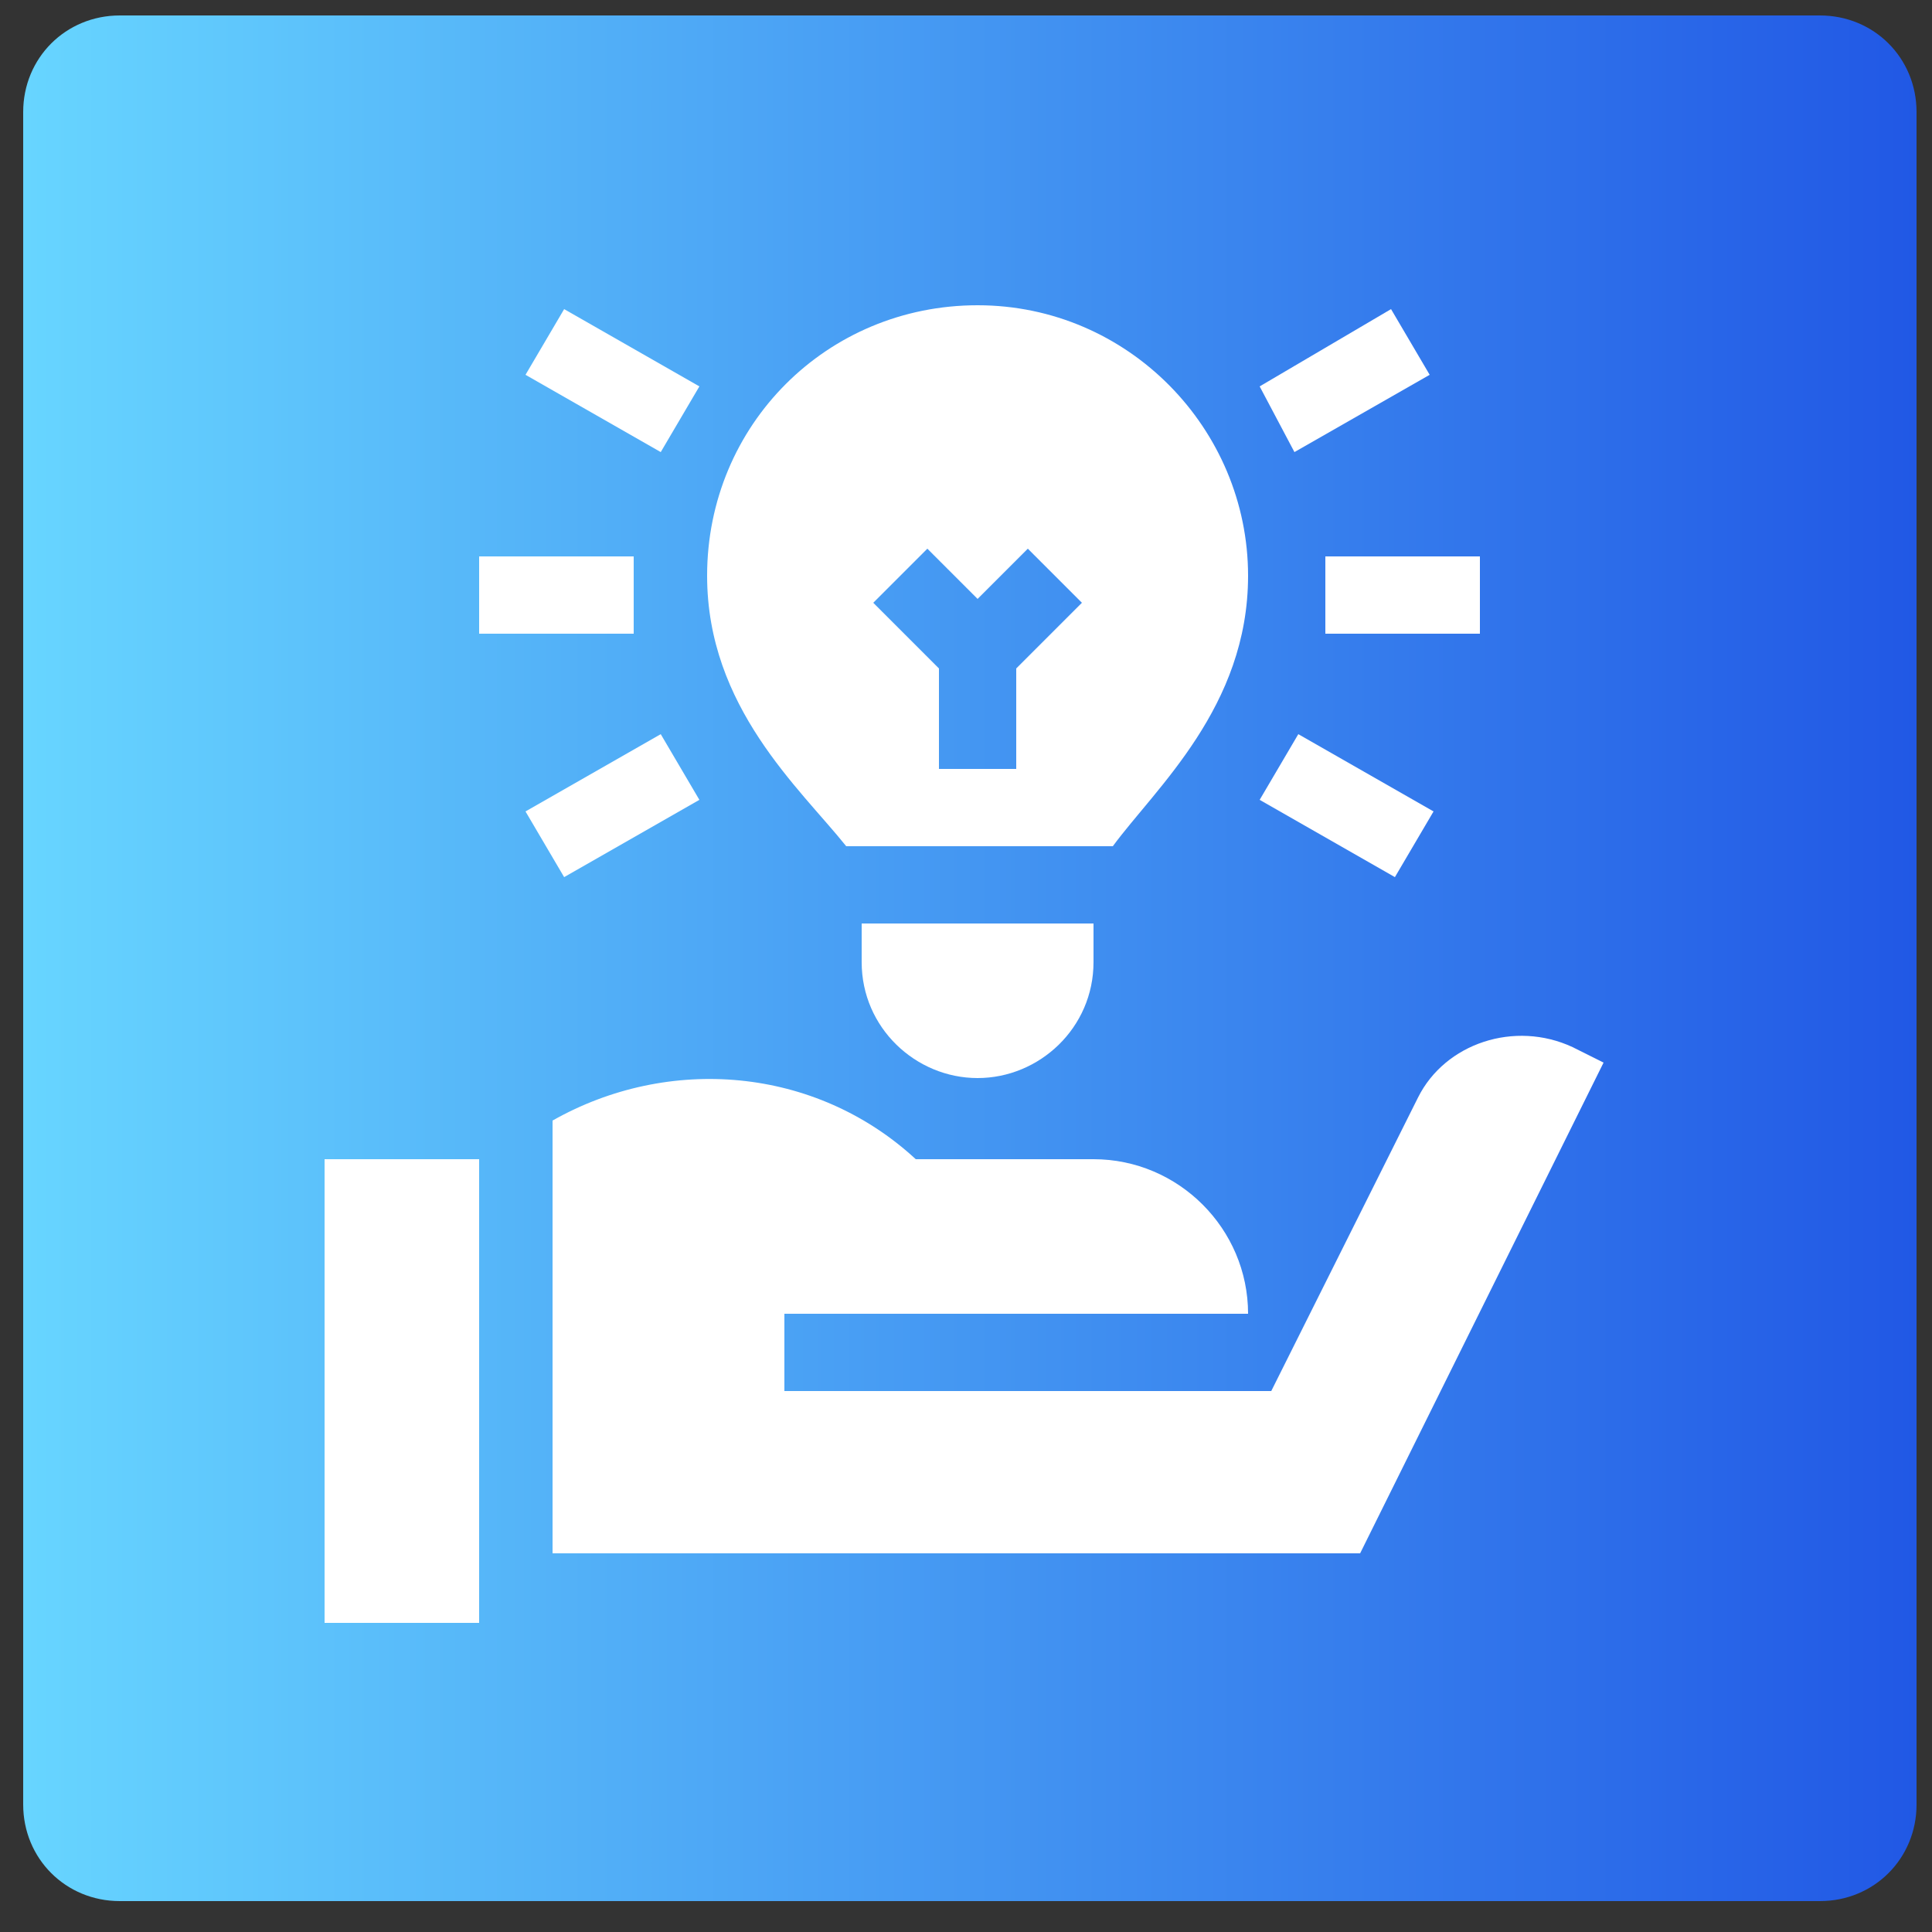
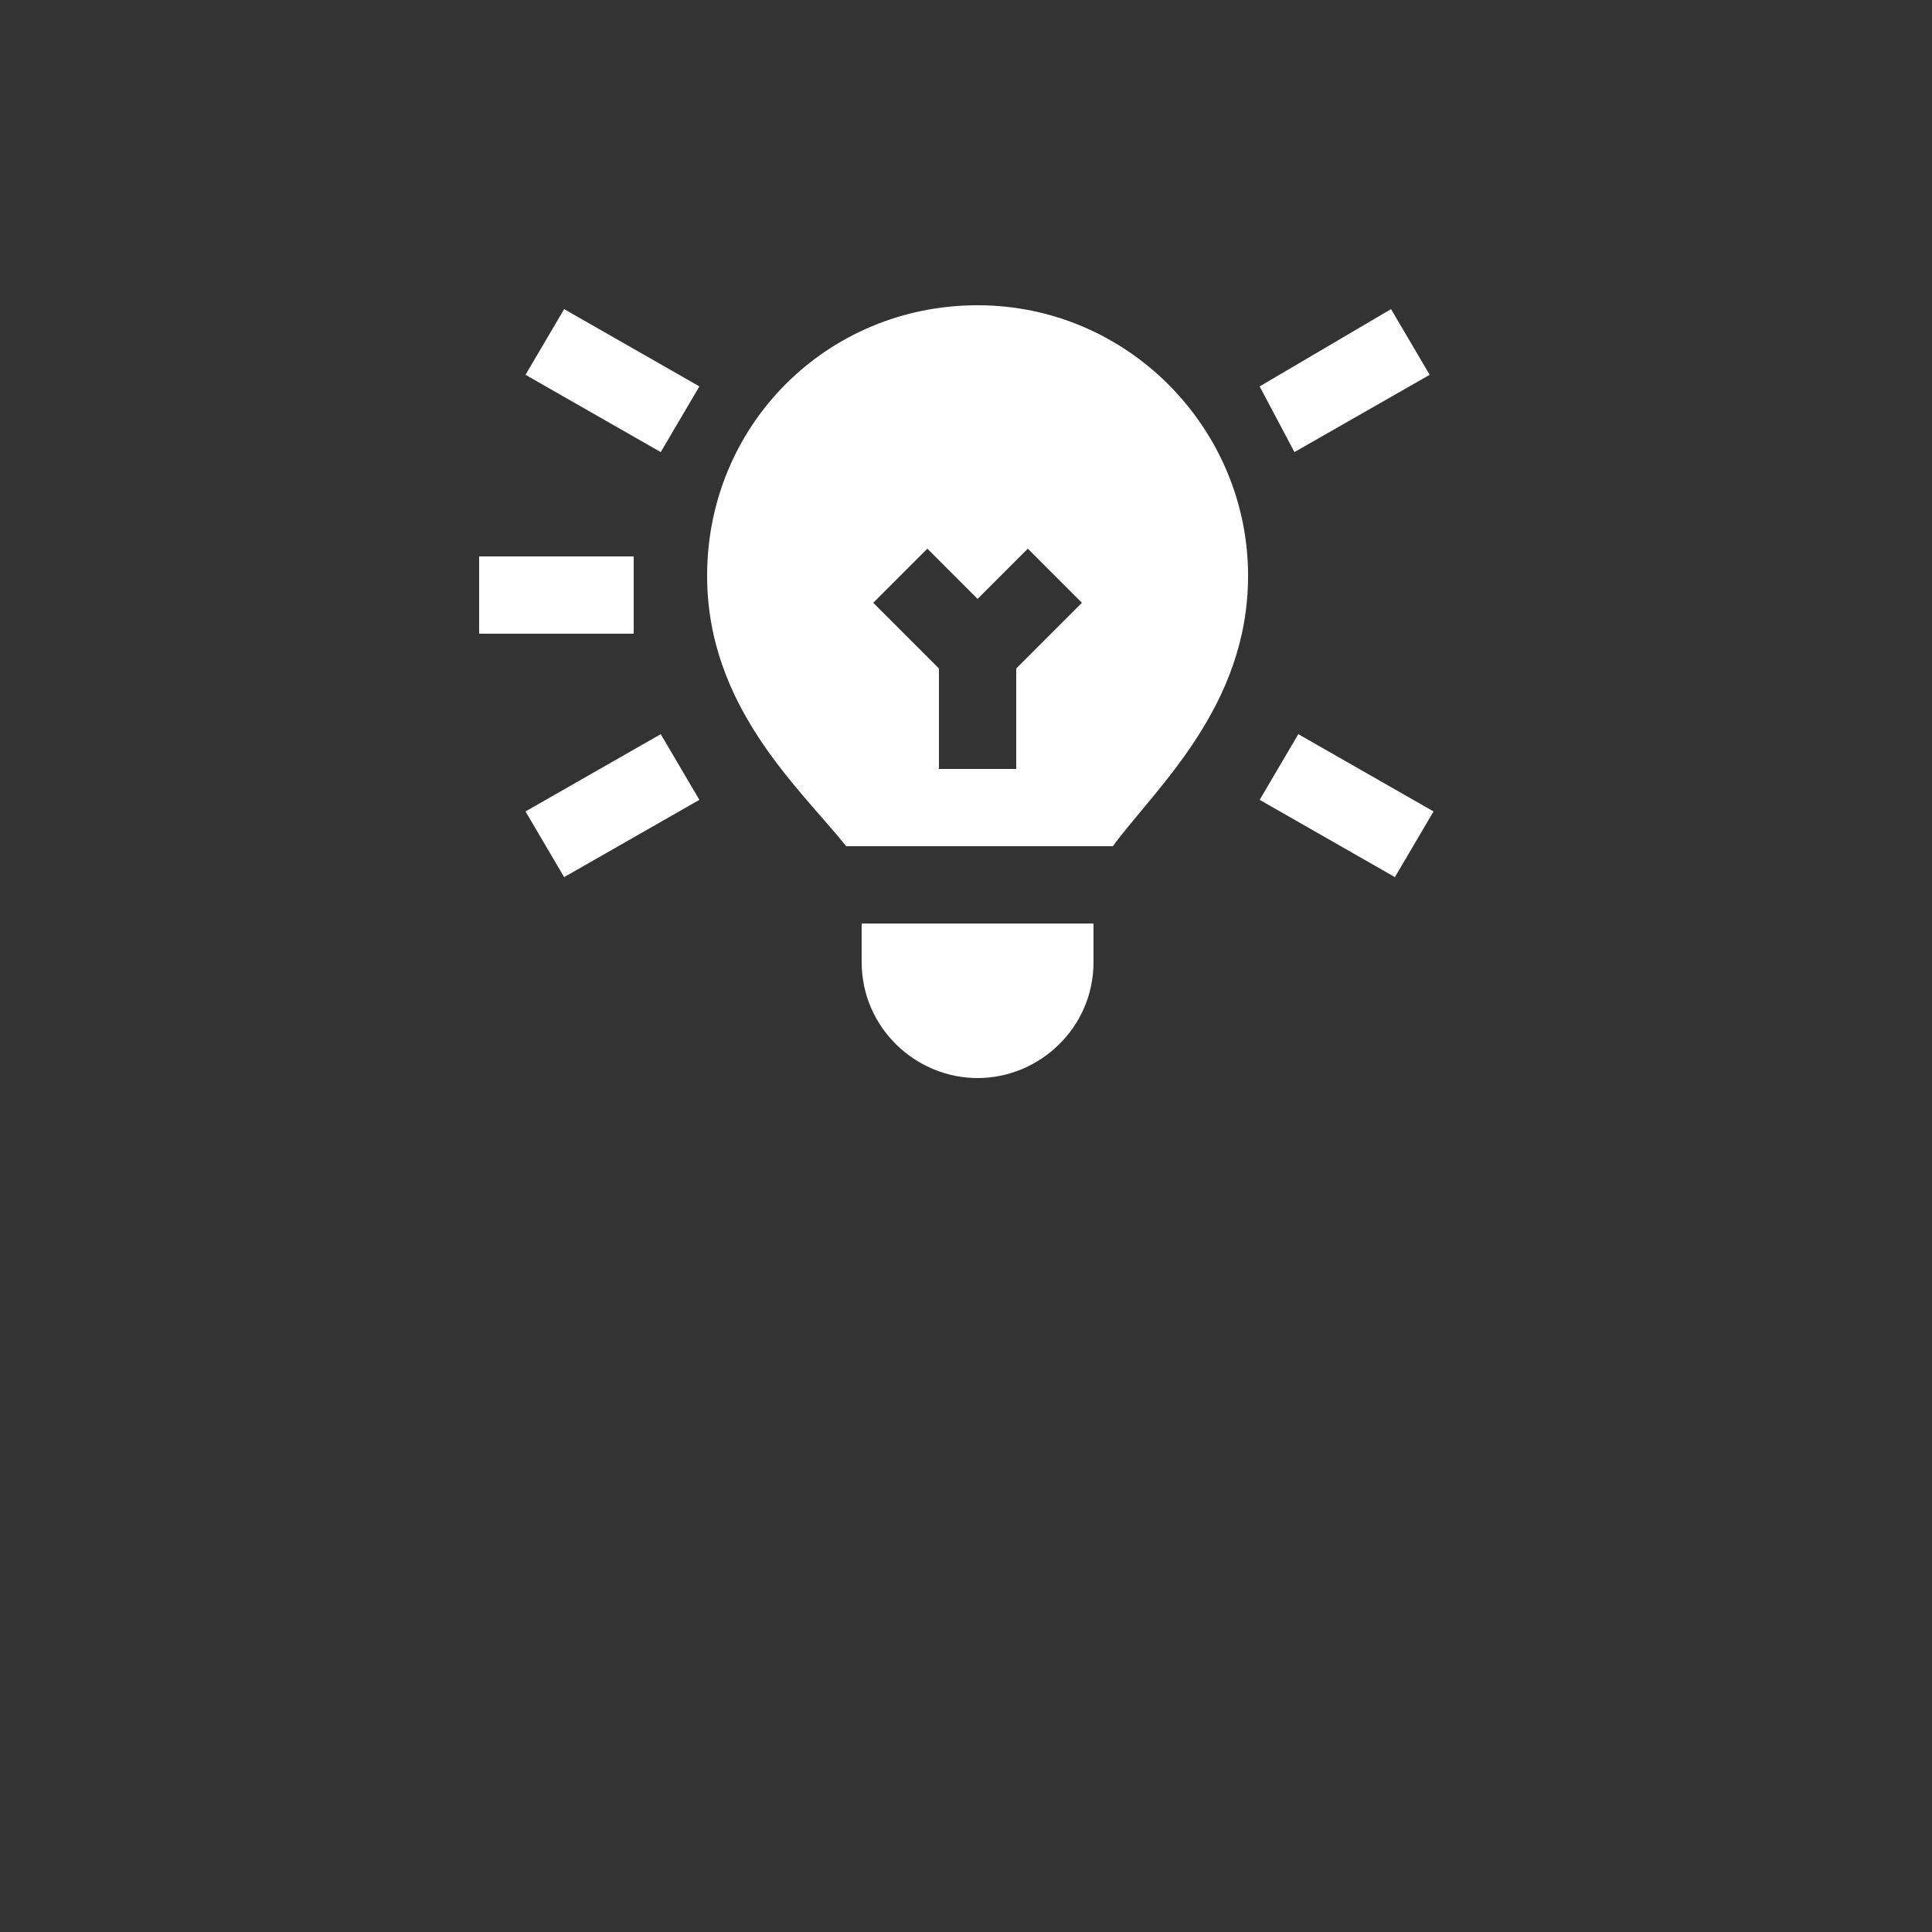
<svg xmlns="http://www.w3.org/2000/svg" version="1.1" id="Capa_1" x="0px" y="0px" width="50px" height="50px" viewBox="0 0 50 50" style="enable-background:new 0 0 50 50;" xml:space="preserve">
  <rect x="0" y="0" width="50" height="50" fill="#333333" stroke="none" />
  <style type="text/css">
	.st0{fill:url(#SVGID_1_);}
	.st1{fill:#FFFFFF;}
</style>
  <linearGradient id="SVGID_1_" gradientUnits="userSpaceOnUse" x1="0.6" y1="-920.8" x2="49.6" y2="-920.8" gradientTransform="matrix(1 0 0 -1 0 -896)">
    <stop offset="0" style="stop-color:#67D5FF" />
    <stop offset="1" style="stop-color:#2158E5" />
  </linearGradient>
-   <path class="st0" d="M47.1,49.2h-44c-1.4,0-2.5-1.1-2.5-2.5V2.9c0-1.4,1.1-2.5,2.5-2.5h44c1.4,0,2.5,1.1,2.5,2.5v43.8  C49.6,48.1,48.5,49.2,47.1,49.2z" />
  <g>
-     <path class="st1" d="M8.4,30h4v12h-4V30z" />
    <path class="st1" d="M21.9,21.9h6.9c1.1-1.5,3.5-3.6,3.5-7c0-3.8-3.1-7-7-7s-7,3.1-7,7C18.3,18.3,20.7,20.4,21.9,21.9z M24,14.2   l1.3,1.3l1.3-1.3l1.4,1.4l-1.7,1.7v2.6h-2v-2.6l-1.7-1.7L24,14.2z" />
    <path class="st1" d="M25.3,27.9c1.6,0,3-1.3,3-3v-1h-6v1C22.3,26.6,23.7,27.9,25.3,27.9z" />
    <path class="st1" d="M12.4,14.4h4v2h-4V14.4z" />
-     <path class="st1" d="M34.3,14.4h4v2h-4V14.4z" />
    <path class="st1" d="M13.6,21l3.5-2l1,1.7l-3.5,2L13.6,21z" />
    <path class="st1" d="M32.6,10L36,8l1,1.7l-3.5,2L32.6,10z" />
    <path class="st1" d="M13.6,9.7l1-1.7l3.5,2l-1,1.7L13.6,9.7z" />
    <path class="st1" d="M32.6,20.7l1-1.7l3.5,2l-1,1.7L32.6,20.7z" />
-     <path class="st1" d="M40.7,27.1c-1.5-0.7-3.3-0.1-4,1.3L32.9,36H20.3v-2c0.3,0,12.4,0,12,0c0-2.2-1.8-4-4-4c-0.2,0-4.9,0-4.6,0   c-2.6-2.4-6.4-2.7-9.4-1v11.2h20.9l6.3-12.7L40.7,27.1z" />
  </g>
</svg>